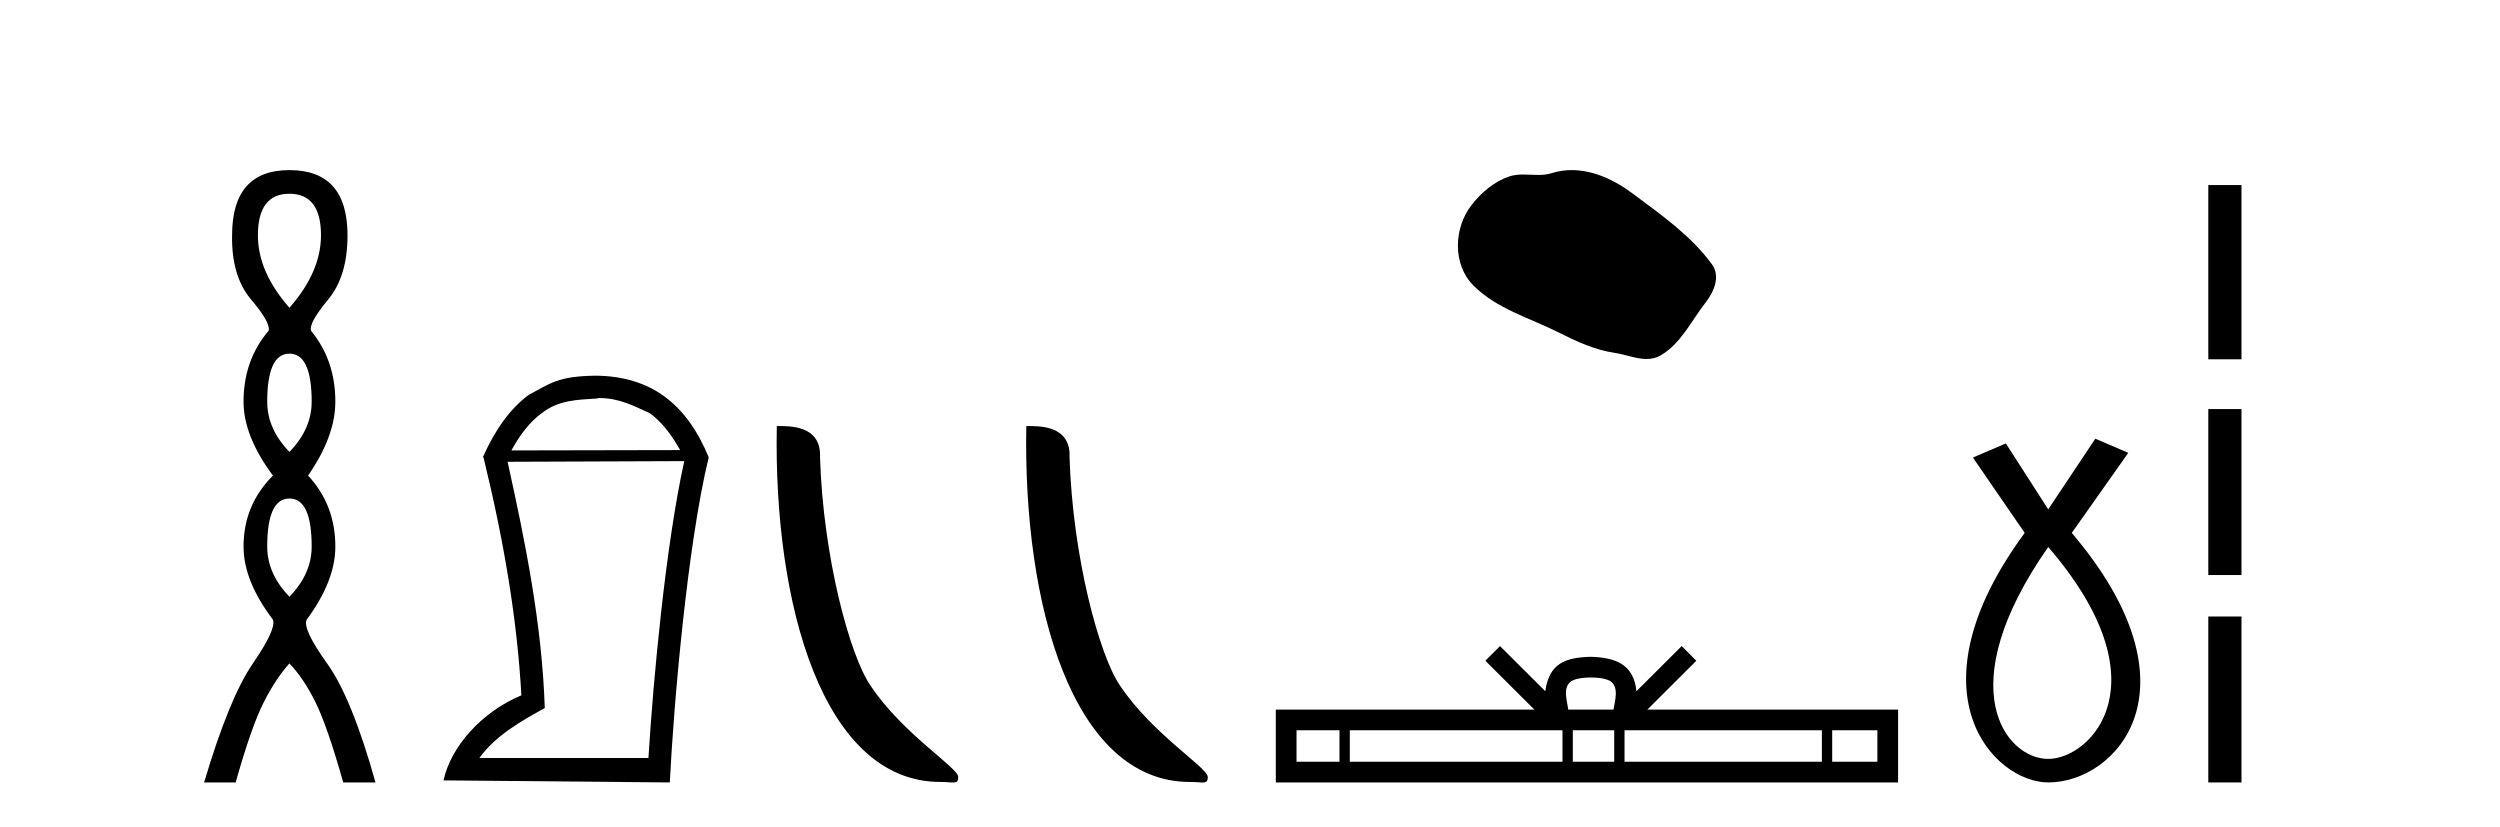
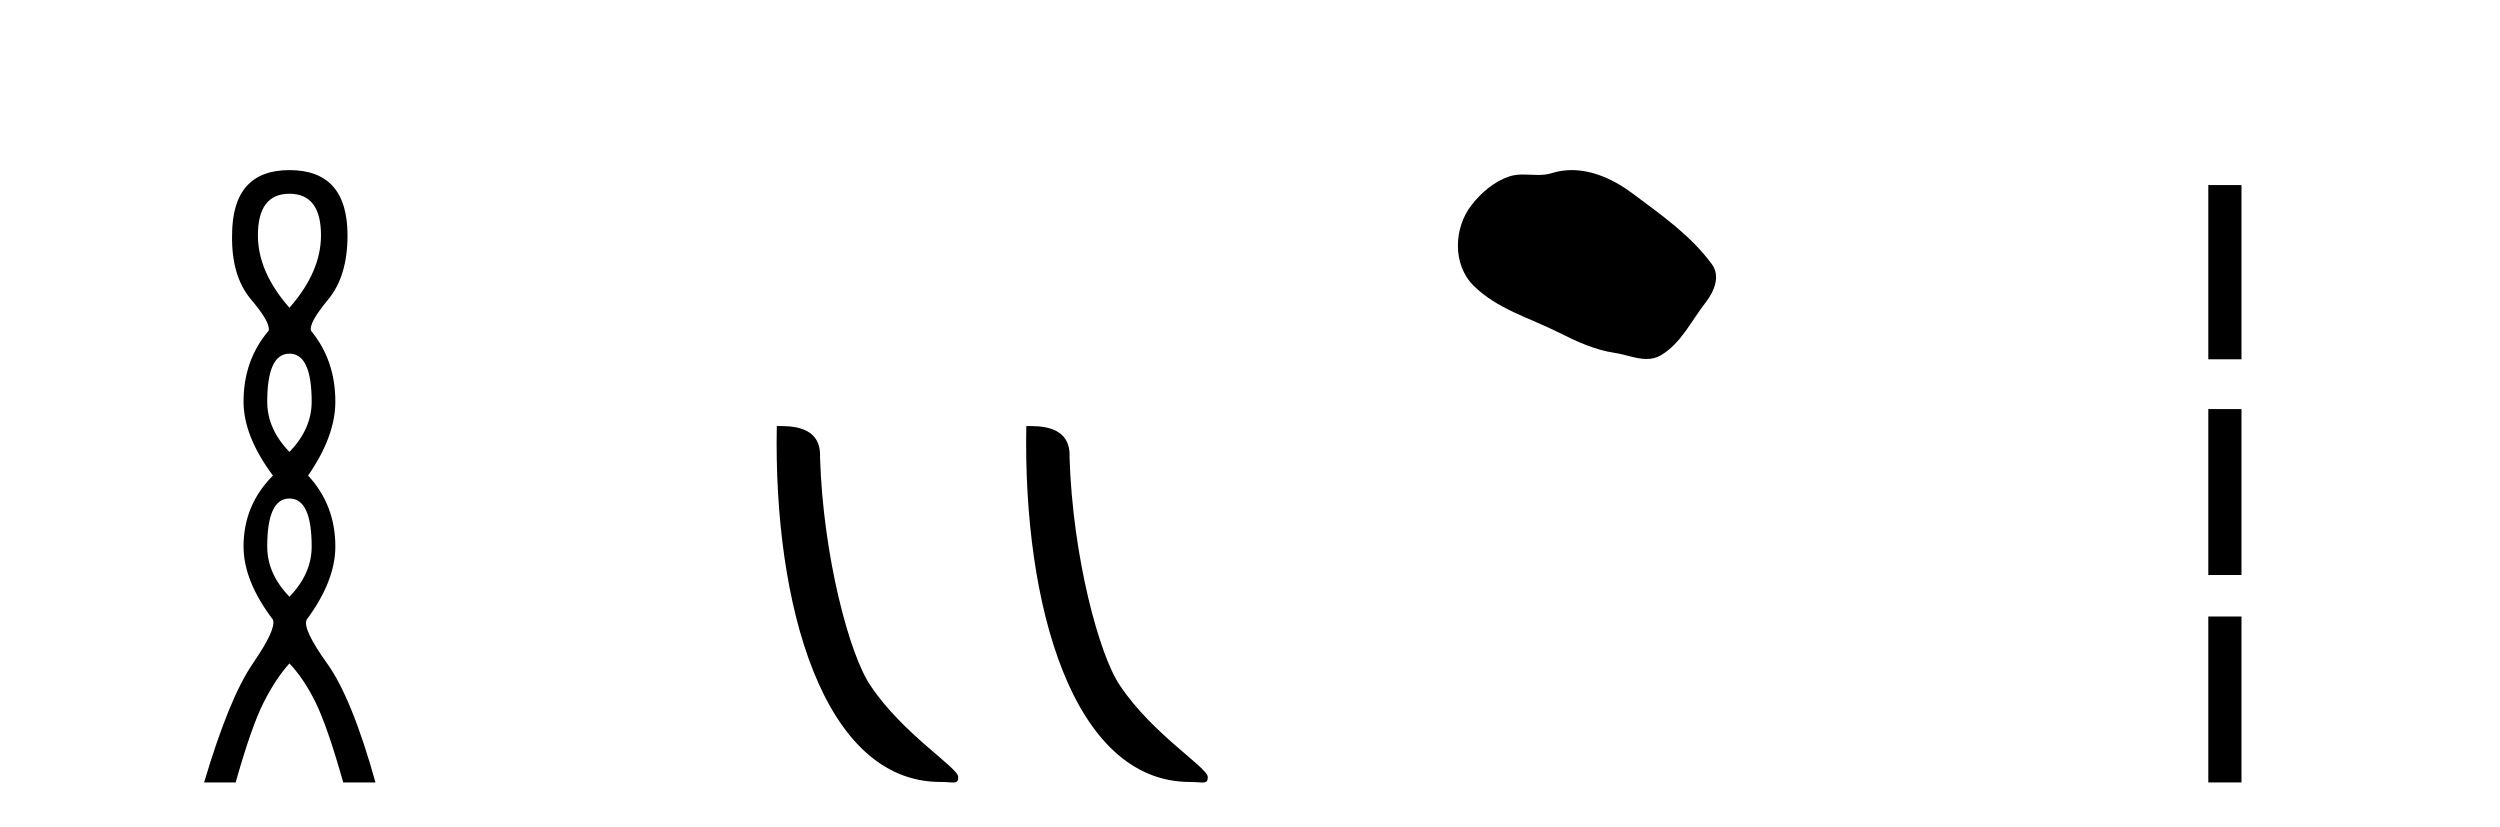
<svg xmlns="http://www.w3.org/2000/svg" width="124.0" height="41.0">
  <path d="M 14.356 9.61 Q 15.921 9.61 15.921 11.673 Q 15.921 13.487 14.356 15.265 Q 12.792 13.487 12.792 11.673 Q 12.792 9.61 14.356 9.61 ZM 14.356 17.541 Q 15.459 17.541 15.459 19.924 Q 15.459 21.276 14.356 22.414 Q 13.254 21.276 13.254 19.924 Q 13.254 17.541 14.356 17.541 ZM 14.356 24.726 Q 15.459 24.726 15.459 27.108 Q 15.459 28.46 14.356 29.598 Q 13.254 28.46 13.254 27.108 Q 13.254 24.726 14.356 24.726 ZM 14.356 8.437 Q 11.511 8.437 11.511 11.673 Q 11.476 13.7 12.454 14.856 Q 13.432 16.012 13.325 16.403 Q 12.08 17.862 12.08 19.924 Q 12.08 21.631 13.538 23.588 Q 12.08 25.046 12.08 27.108 Q 12.08 28.816 13.538 30.736 Q 13.716 31.198 12.543 32.906 Q 11.369 34.613 10.124 38.809 L 11.689 38.809 Q 12.471 36.035 13.076 34.844 Q 13.681 33.652 14.356 32.906 Q 15.068 33.652 15.655 34.844 Q 16.241 36.035 17.024 38.809 L 18.624 38.809 Q 17.451 34.613 16.224 32.906 Q 14.997 31.198 15.21 30.736 Q 16.633 28.816 16.633 27.108 Q 16.633 25.046 15.281 23.588 Q 16.633 21.631 16.633 19.924 Q 16.633 17.862 15.423 16.403 Q 15.317 16.012 16.277 14.856 Q 17.237 13.7 17.237 11.673 Q 17.237 8.437 14.356 8.437 Z" style="fill:#000000;stroke:none" />
-   <path d="M 29.755 19.745 C 30.694 19.745 31.412 20.12 32.232 20.496 C 32.795 20.906 33.274 21.504 33.735 22.324 L 25.364 22.341 C 25.826 21.504 26.304 20.906 26.868 20.496 C 27.705 19.83 28.661 19.83 29.652 19.762 L 29.652 19.745 ZM 33.94 22.871 C 33.018 27.039 32.403 33.667 32.163 37.596 L 23.776 37.596 C 24.596 36.469 25.843 35.769 27.021 35.119 C 26.885 30.985 26.065 26.919 25.176 22.905 L 33.94 22.871 ZM 29.567 18.634 C 27.705 18.651 27.295 19.01 26.218 19.591 C 25.279 20.291 24.561 21.316 23.946 22.683 L 23.981 22.683 C 25.023 26.954 25.655 30.797 25.86 34.487 C 23.895 35.307 22.358 37.033 21.999 38.707 L 33.223 38.809 C 33.41 35 34.094 27.022 35.153 22.683 C 34.06 20.035 32.3 18.668 29.567 18.634 Z" style="fill:#000000;stroke:none" />
  <path d="M 46.645 38.785 C 47.299 38.785 47.53 38.932 47.529 38.539 C 47.529 38.071 44.783 36.418 43.176 34.004 C 42.144 32.504 40.827 27.607 40.674 22.695 C 40.751 21.083 39.169 21.132 38.529 21.132 C 38.358 30.016 40.832 38.785 46.645 38.785 Z" style="fill:#000000;stroke:none" />
  <path d="M 59.021 38.785 C 59.675 38.785 59.906 38.932 59.906 38.539 C 59.906 38.071 57.16 36.418 55.552 34.004 C 54.521 32.504 53.204 27.607 53.05 22.695 C 53.127 21.083 51.545 21.132 50.905 21.132 C 50.734 30.016 53.208 38.785 59.021 38.785 Z" style="fill:#000000;stroke:none" />
  <path d="M 77.955 8.437 C 77.625 8.437 77.293 8.484 76.965 8.588 C 76.744 8.659 76.517 8.677 76.288 8.677 C 76.044 8.677 75.798 8.656 75.554 8.656 C 75.326 8.656 75.1 8.674 74.882 8.745 C 74.131 8.987 73.485 9.539 72.999 10.157 C 72.112 11.281 72.023 13.104 73.088 14.168 C 74.253 15.33 75.876 15.767 77.302 16.487 C 78.194 16.937 79.111 17.361 80.108 17.506 C 80.616 17.581 81.153 17.806 81.672 17.806 C 81.91 17.806 82.145 17.758 82.371 17.626 C 83.384 17.033 83.892 15.906 84.593 15.011 C 85.017 14.471 85.349 13.707 84.909 13.105 C 83.86 11.67 82.366 10.637 80.953 9.579 C 80.094 8.935 79.031 8.437 77.955 8.437 Z" style="fill:#000000;stroke:none" />
-   <path d="M 78.906 33.604 C 79.406 33.604 79.708 33.689 79.864 33.778 C 80.318 34.068 80.101 34.761 80.028 35.195 L 77.784 35.195 C 77.73 34.752 77.485 34.076 77.949 33.778 C 78.105 33.689 78.406 33.604 78.906 33.604 ZM 66.438 36.222 L 66.438 37.782 L 64.308 37.782 L 64.308 36.222 ZM 77.499 36.222 L 77.499 37.782 L 66.95 37.782 L 66.95 36.222 ZM 80.065 36.222 L 80.065 37.782 L 78.012 37.782 L 78.012 36.222 ZM 90.365 36.222 L 90.365 37.782 L 80.577 37.782 L 80.577 36.222 ZM 93.118 36.222 L 93.118 37.782 L 90.877 37.782 L 90.877 36.222 ZM 74.4 32.045 L 73.674 32.773 L 76.103 35.195 L 63.28 35.195 L 63.28 38.809 L 94.145 38.809 L 94.145 35.195 L 81.71 35.195 L 84.138 32.773 L 83.412 32.045 L 81.167 34.284 C 81.032 32.927 80.102 32.615 78.906 32.577 C 77.628 32.611 76.844 32.9 76.645 34.284 L 74.4 32.045 Z" style="fill:#000000;stroke:none" />
-   <path d="M 101.592 27.132 C 107.431 33.905 103.694 37.642 101.592 37.642 C 99.49 37.642 96.688 34.139 101.592 27.132 ZM 103.928 21.76 L 101.592 25.264 L 99.49 21.994 L 97.856 22.695 L 100.425 26.431 C 94.586 34.372 98.906 38.809 101.592 38.809 C 104.979 38.809 109.299 34.139 102.76 26.431 L 105.563 22.461 L 103.928 21.76 Z" style="fill:#000000;stroke:none" />
  <path d="M 109.532 9.179 L 109.532 17.821 L 111.178 17.821 L 111.178 9.179 L 109.532 9.179 M 109.532 20.29 L 109.532 28.521 L 111.178 28.521 L 111.178 20.29 L 109.532 20.29 M 109.532 30.579 L 109.532 38.809 L 111.178 38.809 L 111.178 30.579 L 109.532 30.579 Z" style="fill:#000000;stroke:none" />
</svg>